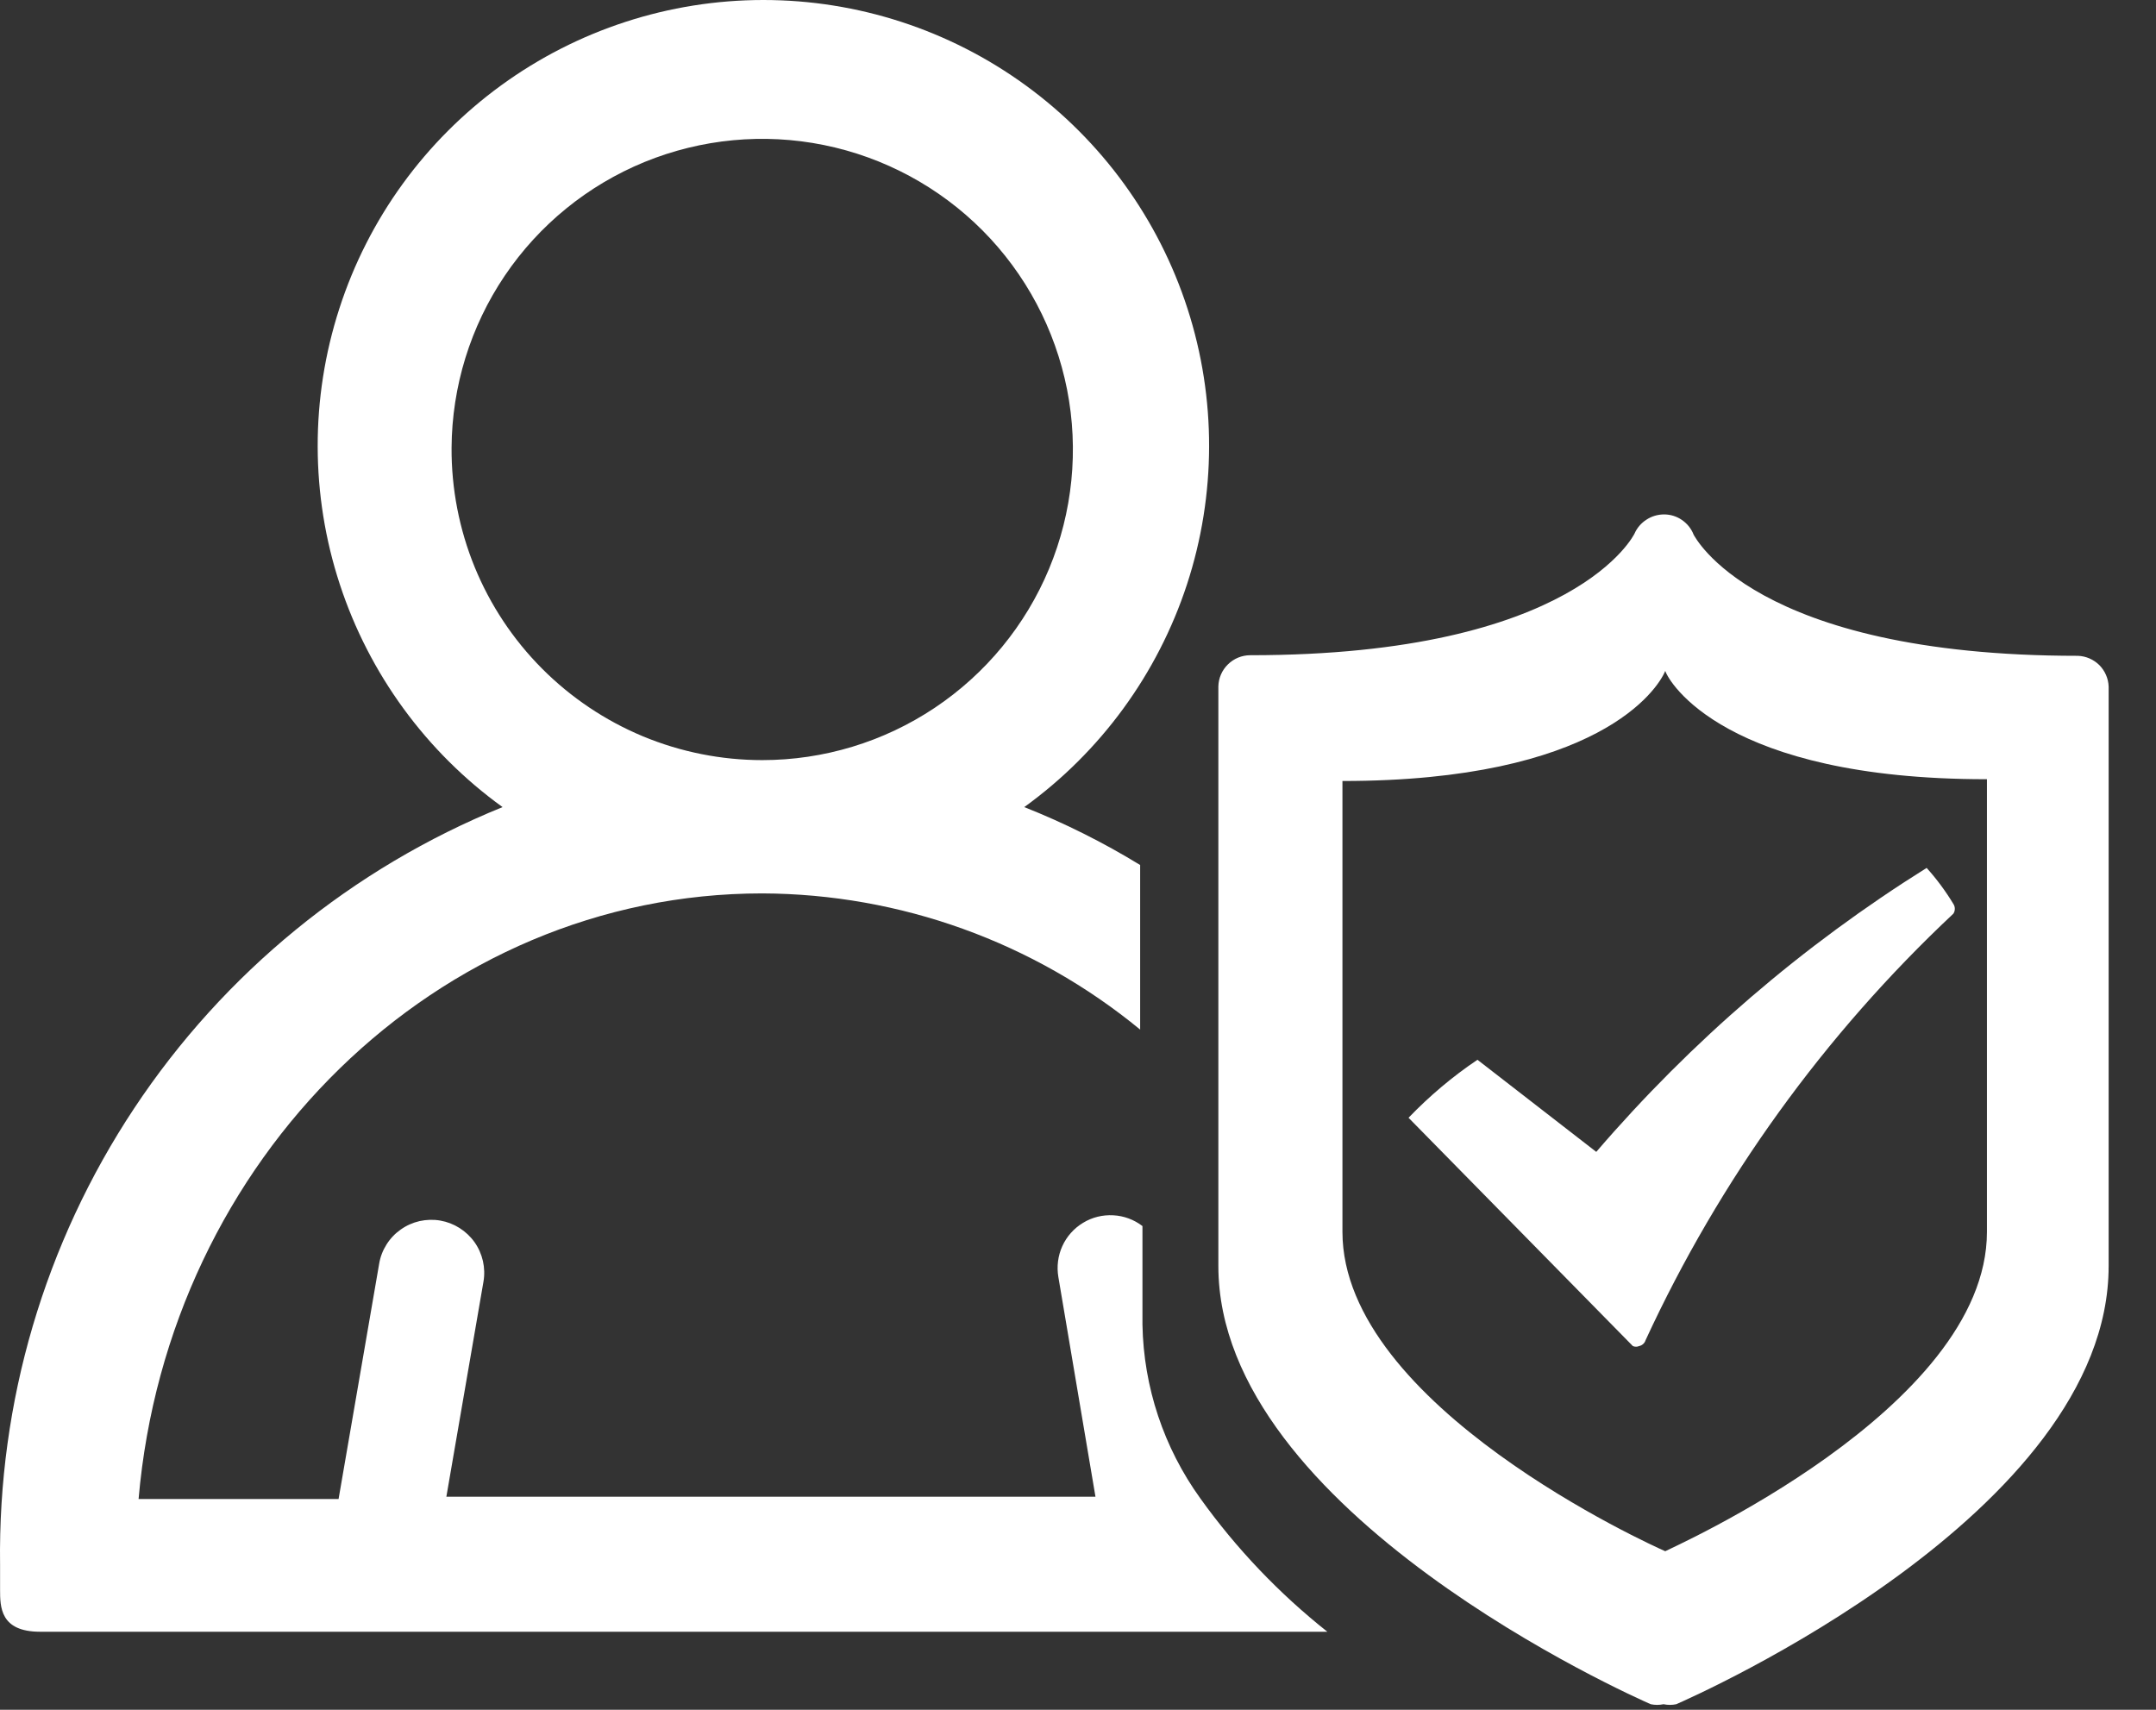
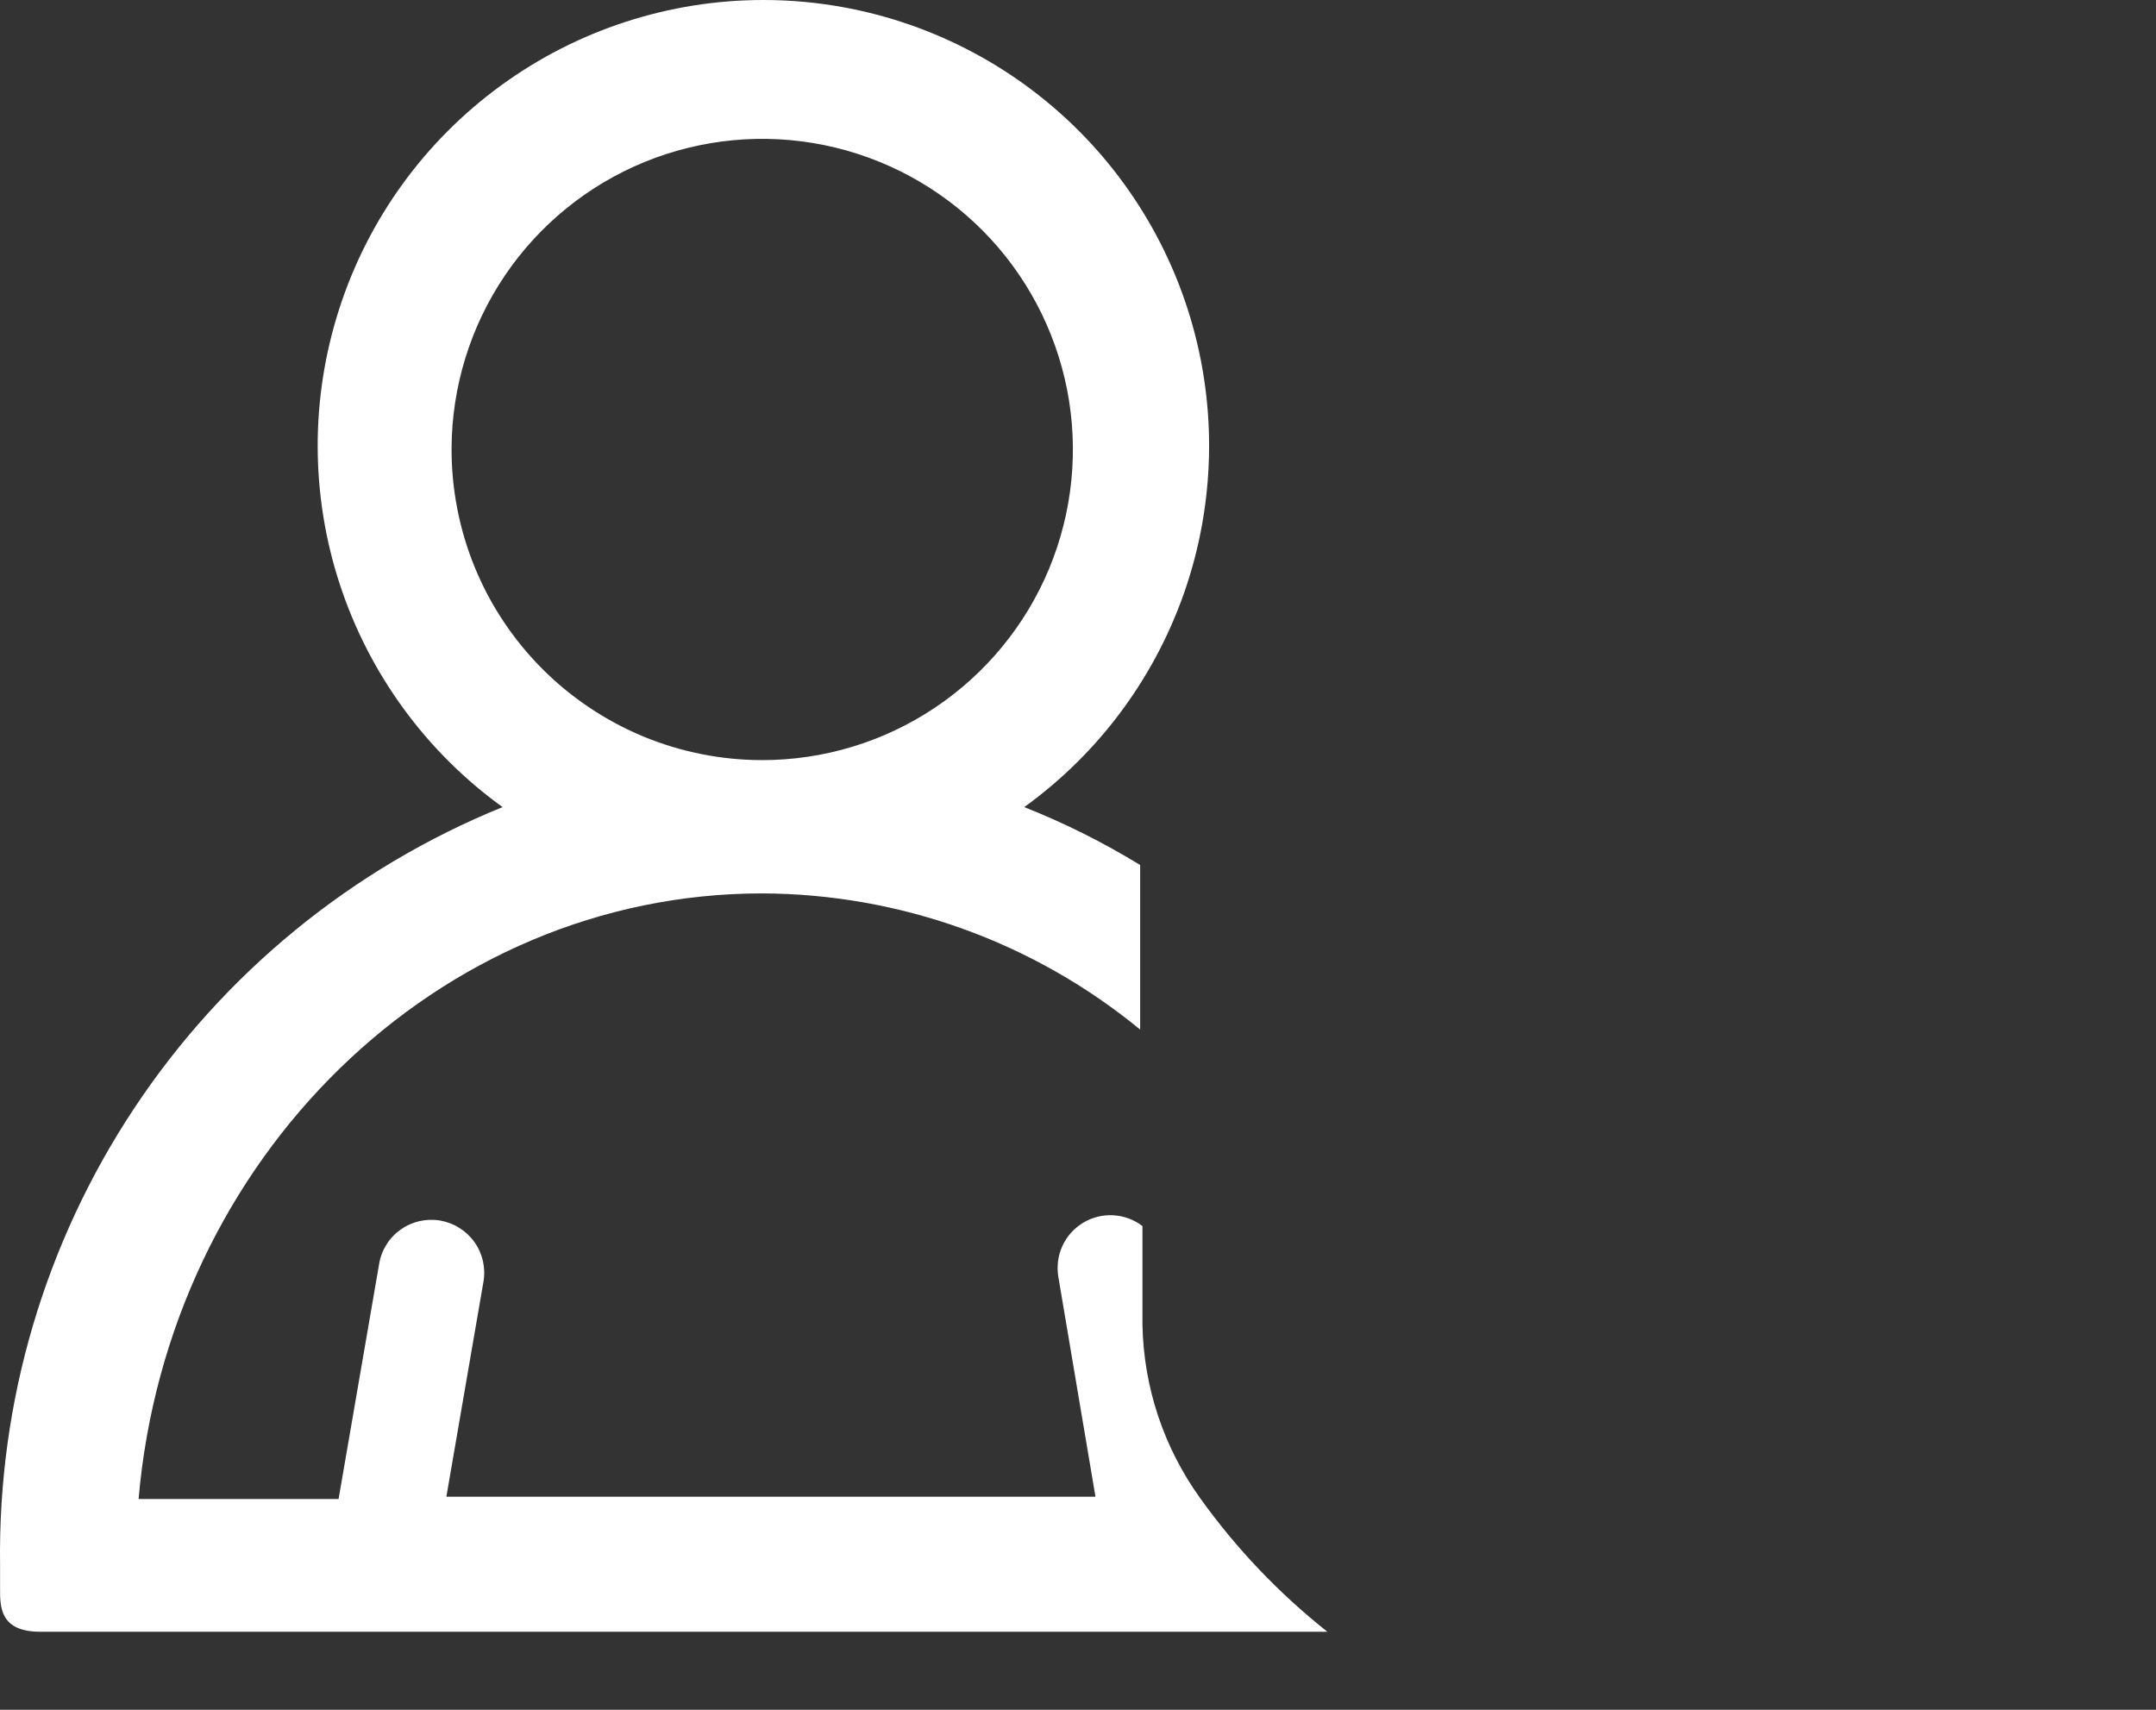
<svg xmlns="http://www.w3.org/2000/svg" width="29" height="23" viewBox="0 0 29 23" fill="none">
  <rect x="0" y="0" width="29" height="23" fill="#333333" stroke="none" />
-   <path d="M27.95 8.822C23.576 8.822 22.789 7.2 22.781 7.193C22.75 7.112 22.695 7.044 22.624 6.995C22.553 6.946 22.47 6.92 22.384 6.92C22.299 6.92 22.217 6.944 22.147 6.99C22.076 7.035 22.02 7.1 21.986 7.177C21.986 7.177 21.206 8.814 16.817 8.814C16.705 8.814 16.597 8.858 16.517 8.937C16.436 9.016 16.39 9.123 16.388 9.235V17.031C16.388 20.344 21.97 22.823 22.204 22.925C22.261 22.937 22.319 22.937 22.376 22.925C22.432 22.937 22.491 22.937 22.547 22.925C22.781 22.823 28.363 20.36 28.363 17.031V9.235C28.359 9.127 28.314 9.024 28.238 8.947C28.161 8.871 28.058 8.826 27.95 8.822ZM26.726 10.482V16.571C26.726 18.957 22.43 20.843 22.399 20.867C22.22 20.789 18.057 18.91 18.057 16.571V10.506C21.495 10.506 22.298 9.274 22.399 9.025C22.446 9.173 23.202 10.482 26.718 10.482H26.726Z" fill="white" />
-   <path d="M19.873 14.256C19.537 14.482 19.227 14.744 18.946 15.036L21.963 18.107C21.976 18.113 21.991 18.116 22.006 18.116C22.02 18.116 22.035 18.113 22.048 18.107C22.068 18.103 22.087 18.093 22.102 18.079C22.117 18.066 22.128 18.048 22.134 18.029C23.132 15.868 24.538 13.92 26.274 12.291C26.287 12.272 26.294 12.249 26.294 12.225C26.294 12.201 26.287 12.178 26.274 12.159C26.17 11.987 26.05 11.825 25.915 11.675C24.249 12.717 22.751 14.005 21.471 15.495L19.873 14.256Z" fill="white" />
  <path d="M16.146 20.157C15.654 19.475 15.382 18.659 15.367 17.818V16.493C15.254 16.406 15.116 16.355 14.974 16.348C14.831 16.34 14.689 16.375 14.567 16.45C14.445 16.524 14.348 16.633 14.289 16.763C14.23 16.893 14.212 17.038 14.236 17.179L14.735 20.134H6.004L6.503 17.241C6.519 17.149 6.516 17.055 6.496 16.964C6.475 16.873 6.437 16.786 6.383 16.71C6.329 16.634 6.26 16.569 6.181 16.519C6.102 16.469 6.014 16.435 5.922 16.419C5.83 16.403 5.736 16.406 5.644 16.426C5.553 16.447 5.467 16.485 5.391 16.539C5.314 16.593 5.249 16.661 5.199 16.741C5.149 16.82 5.115 16.908 5.1 17L4.554 20.165H1.864C2.262 15.581 5.887 12.018 10.253 12.018C12.108 12.025 13.903 12.672 15.336 13.85V11.636C14.839 11.332 14.318 11.071 13.777 10.857C14.805 10.115 15.571 9.066 15.966 7.861C16.36 6.657 16.363 5.358 15.973 4.152C15.583 2.945 14.821 1.894 13.796 1.148C12.771 0.402 11.536 0 10.268 0C9.001 0 7.766 0.402 6.741 1.148C5.716 1.894 4.953 2.945 4.564 4.152C4.174 5.358 4.176 6.657 4.571 7.861C4.966 9.066 5.732 10.115 6.76 10.857C4.739 11.677 3.012 13.089 1.806 14.907C0.6 16.725 -0.029 18.864 0.001 21.046V21.381C0.001 21.615 0.001 21.95 0.539 21.95H17.854C17.204 21.435 16.629 20.831 16.146 20.157ZM6.074 6.023C6.079 5.198 6.328 4.392 6.79 3.708C7.252 3.024 7.906 2.492 8.67 2.179C9.434 1.867 10.273 1.787 11.082 1.951C11.891 2.115 12.634 2.515 13.216 3.1C13.798 3.685 14.193 4.43 14.353 5.24C14.512 6.05 14.428 6.889 14.111 7.651C13.794 8.413 13.258 9.064 12.572 9.522C11.885 9.981 11.078 10.225 10.253 10.225C9.702 10.225 9.157 10.116 8.648 9.905C8.14 9.693 7.678 9.383 7.29 8.993C6.901 8.602 6.594 8.139 6.385 7.629C6.177 7.12 6.071 6.574 6.074 6.023Z" fill="white" />
</svg>